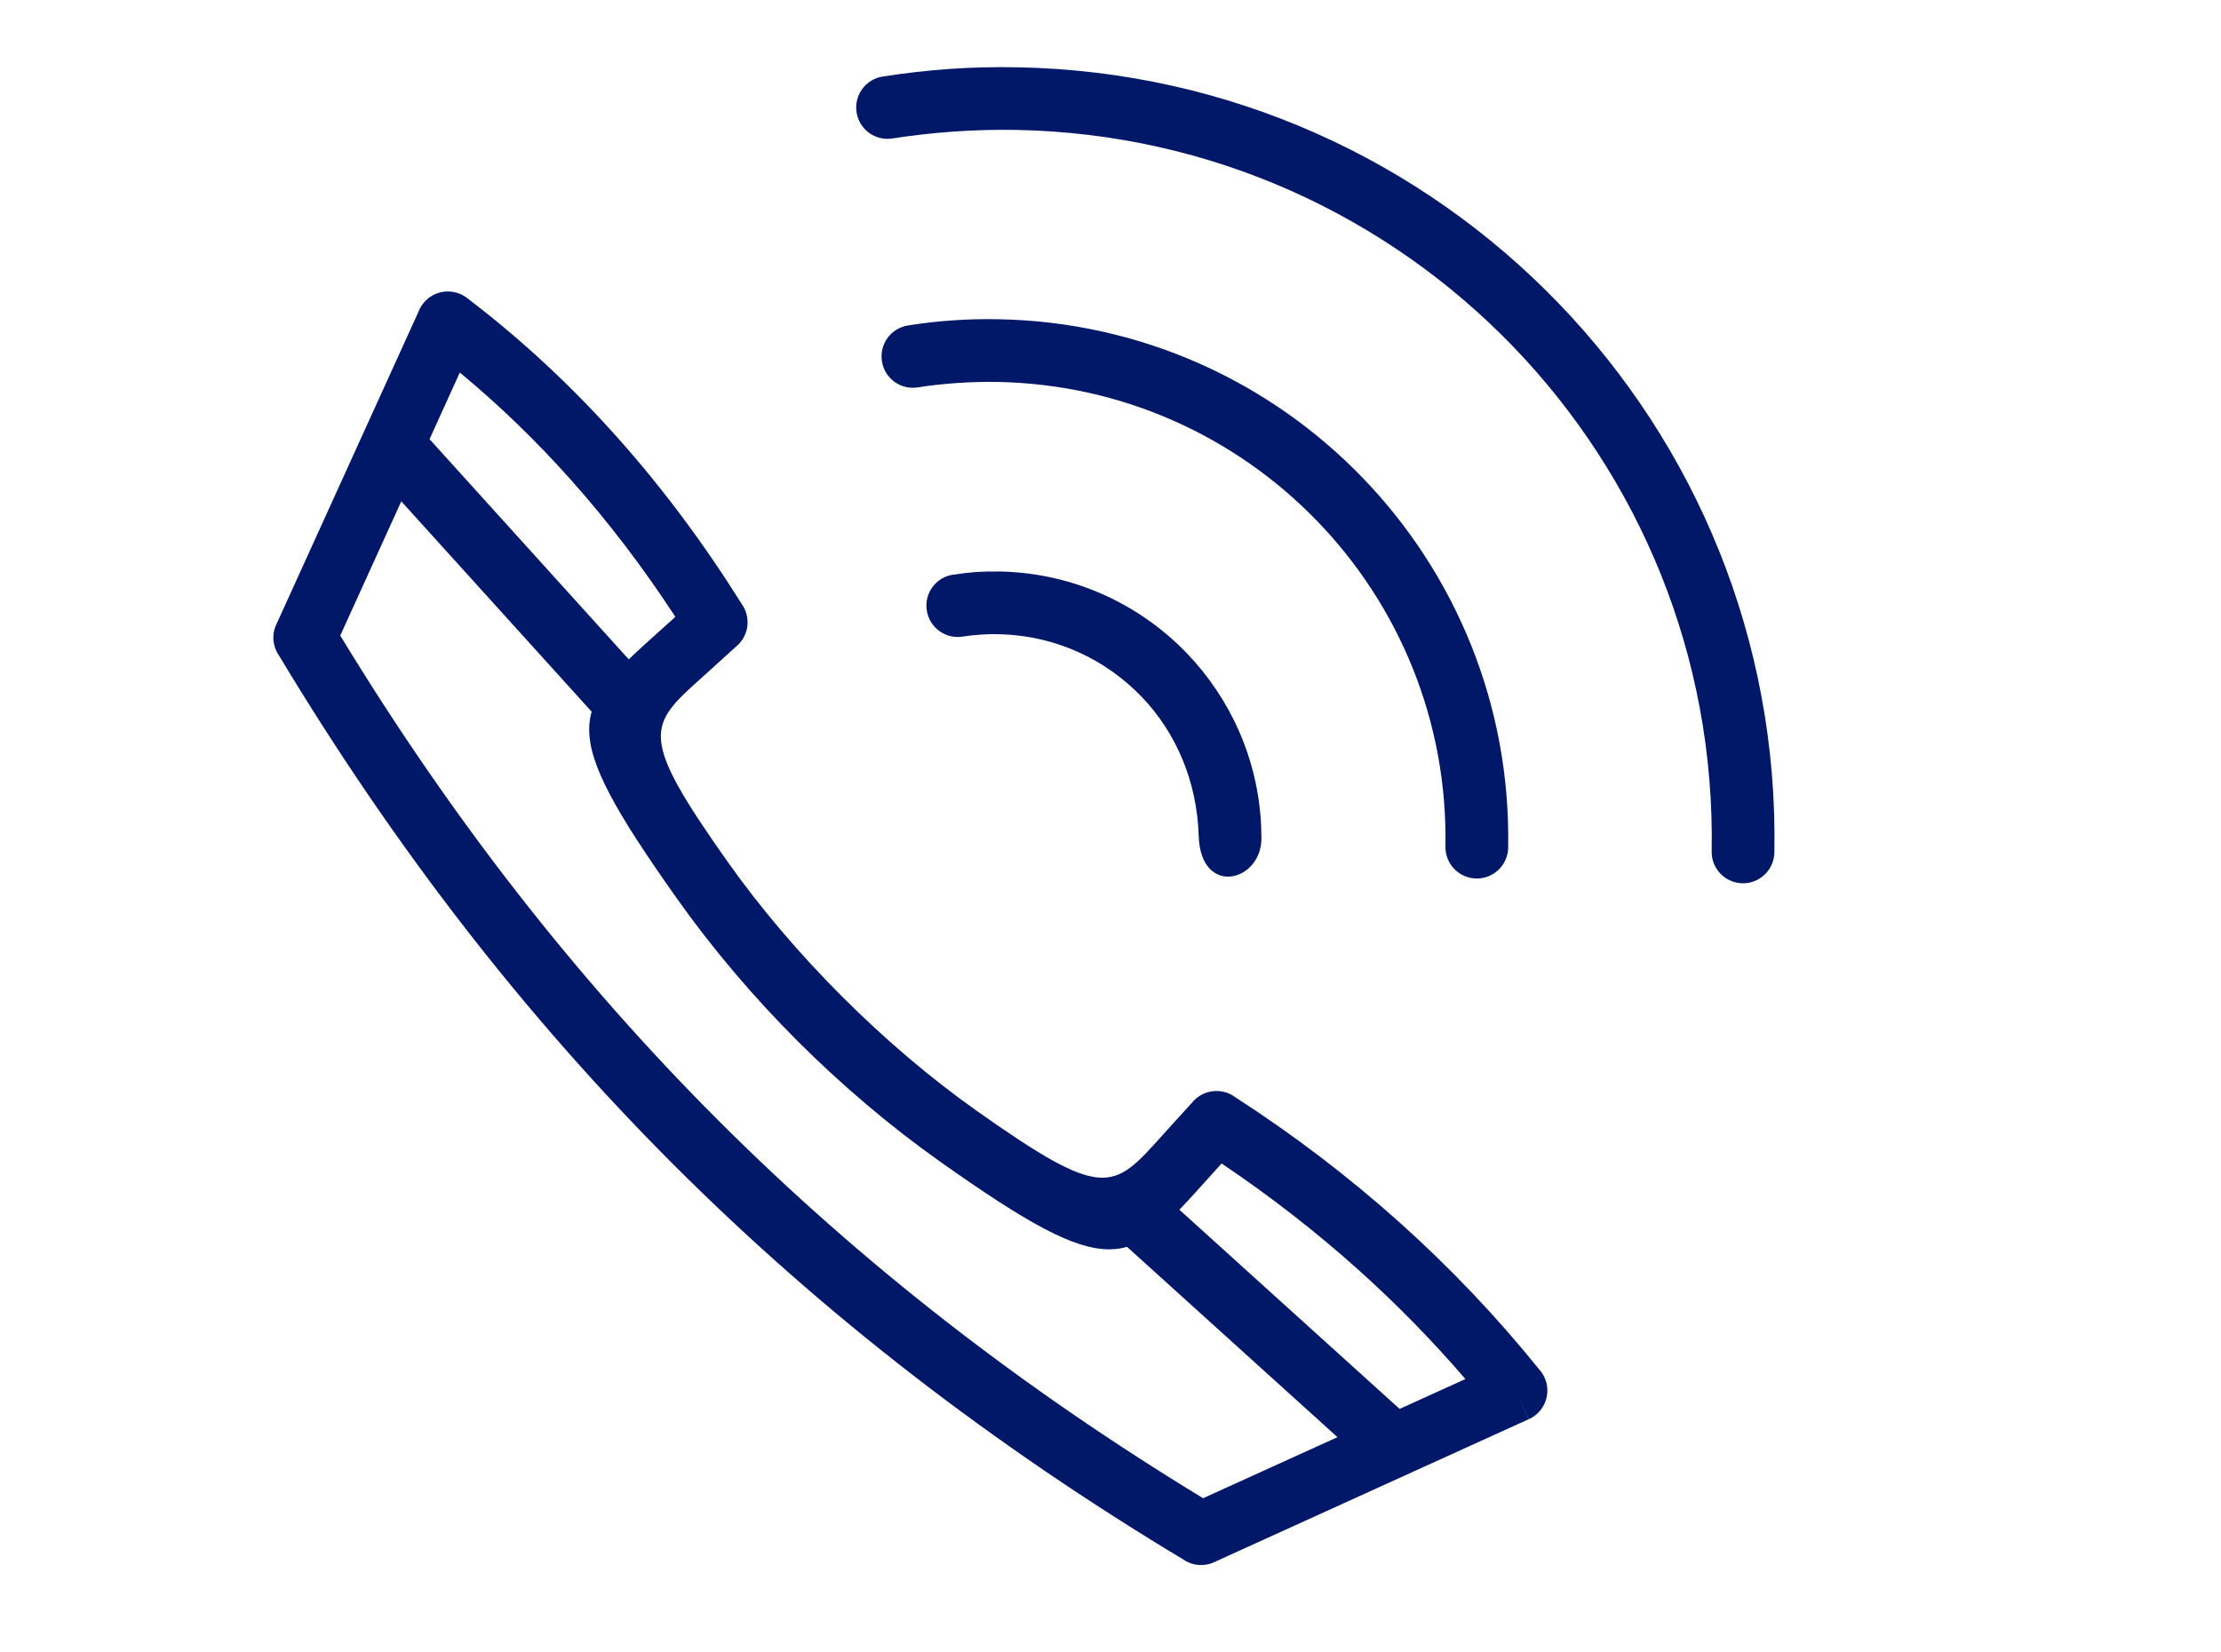
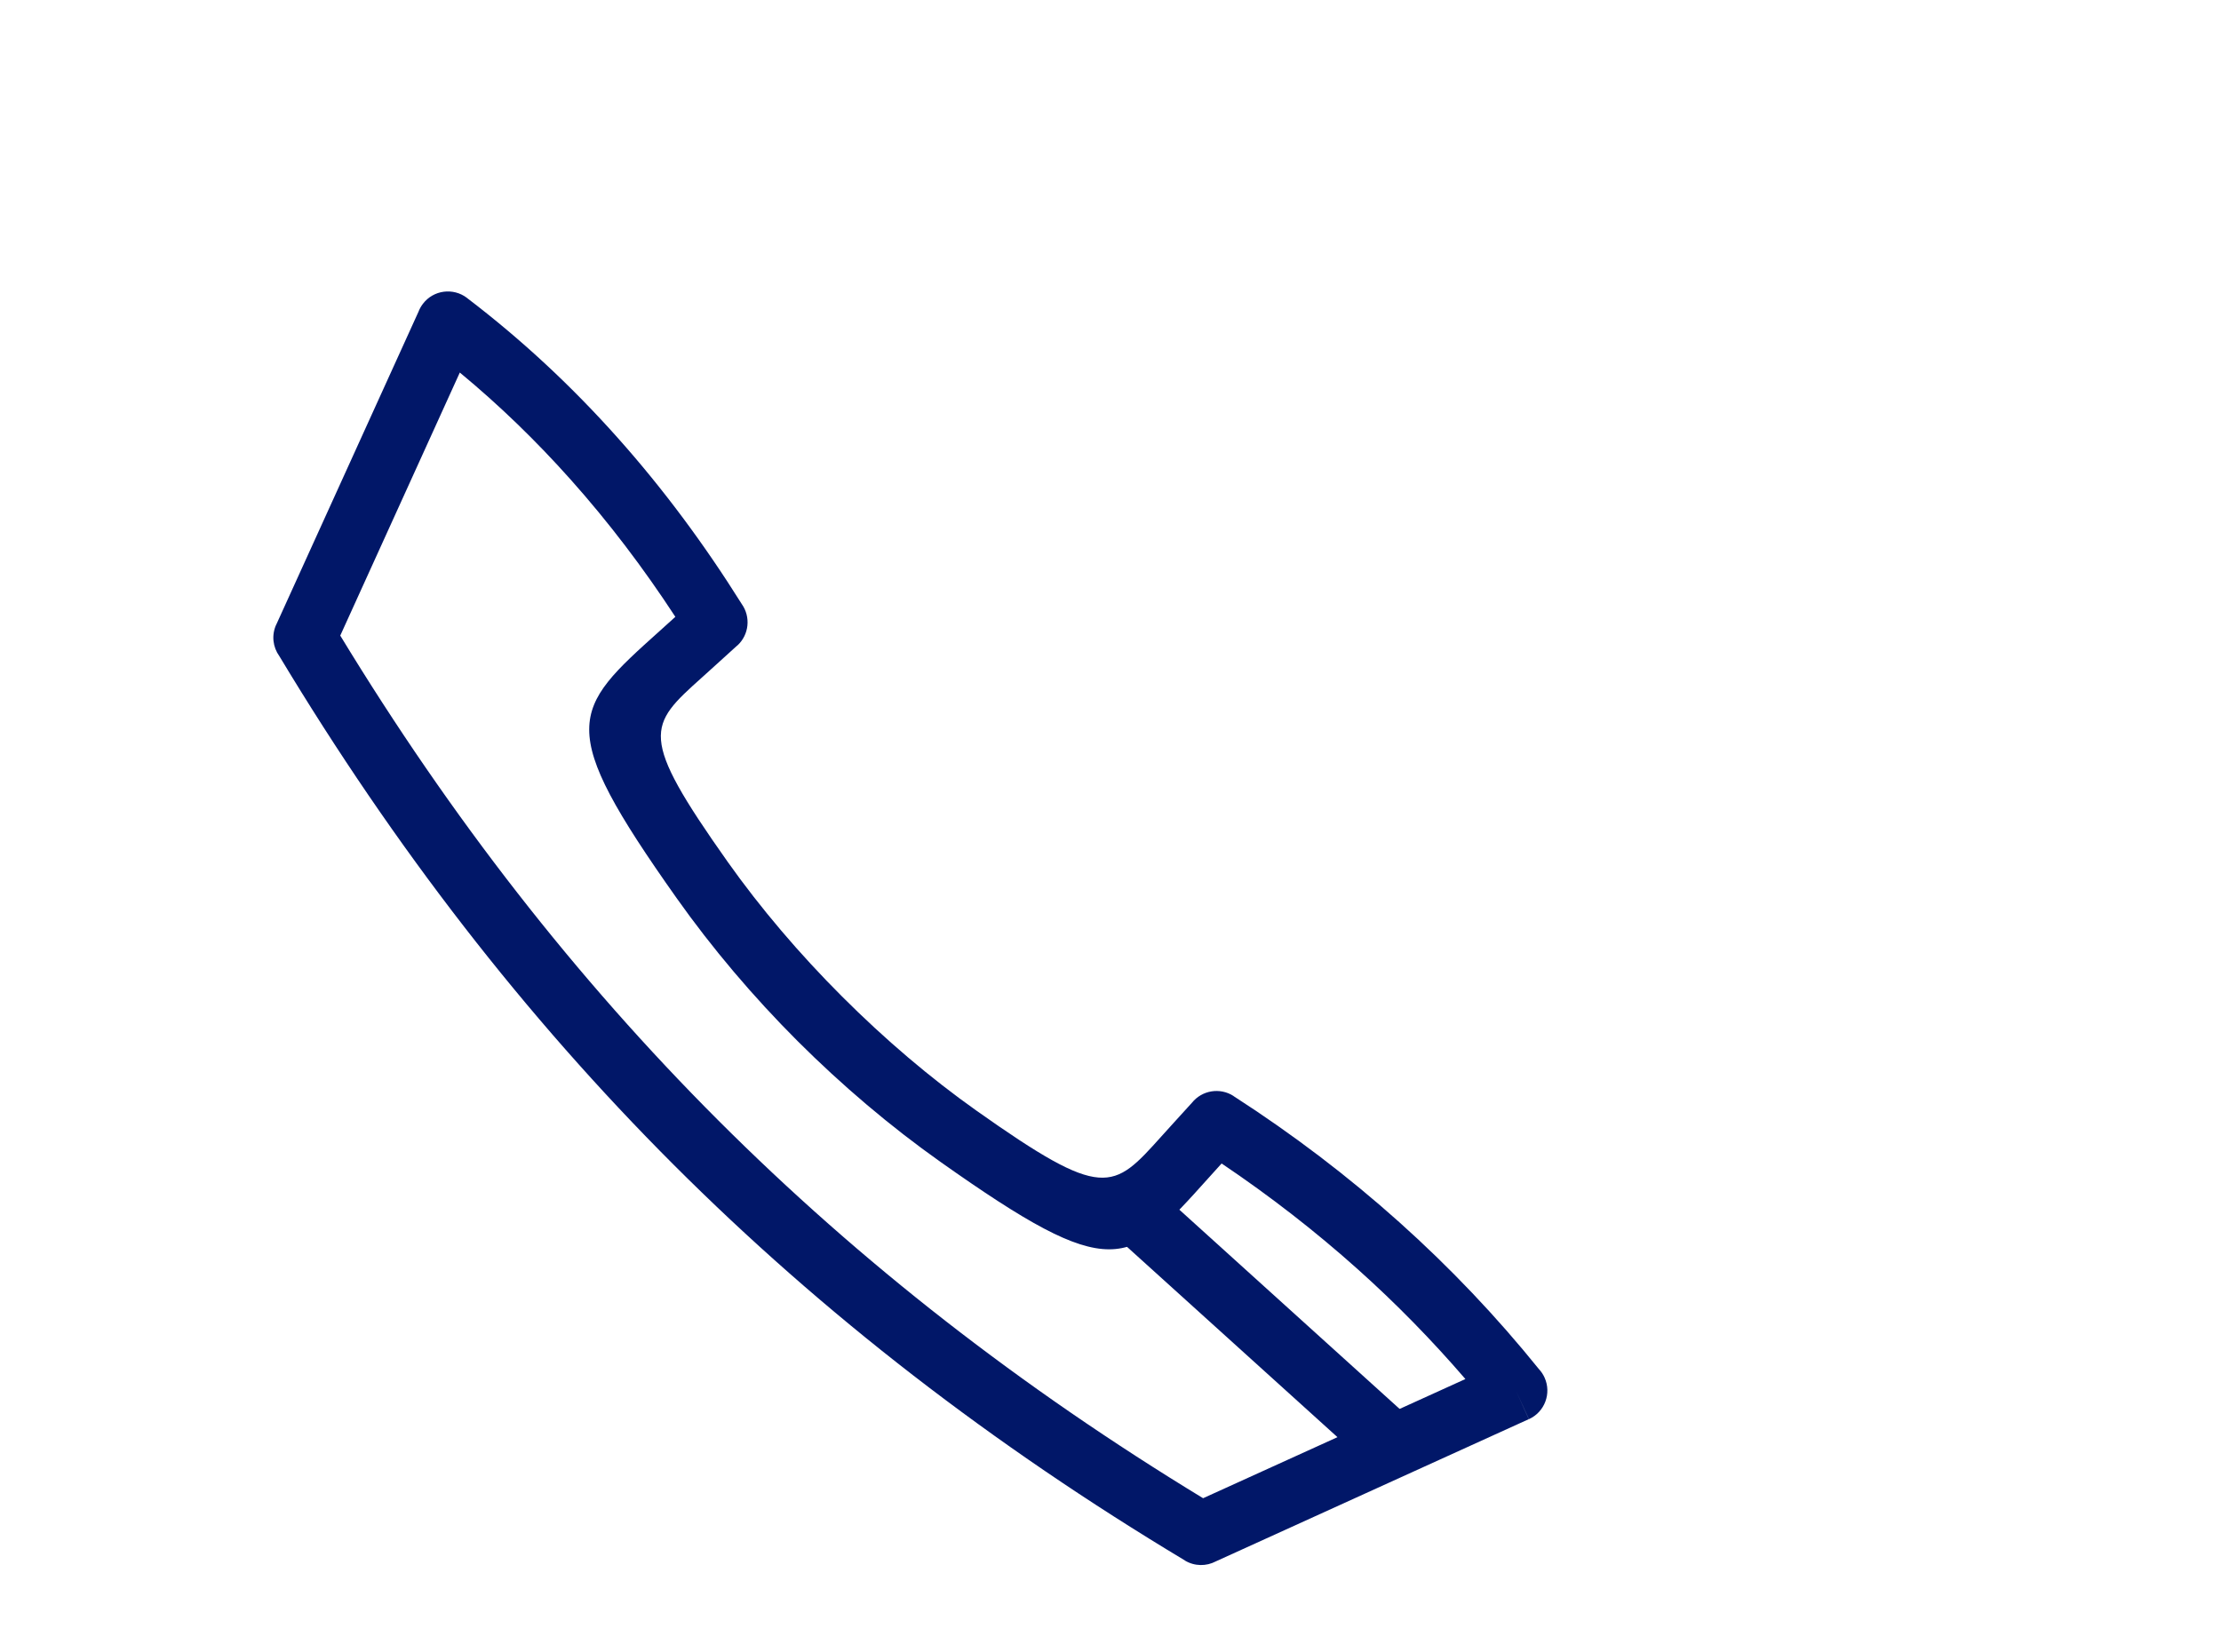
<svg xmlns="http://www.w3.org/2000/svg" version="1.1" id="Capa_1" x="0px" y="0px" width="37.859px" height="28.169px" viewBox="0 0 37.859 28.169" enable-background="new 0 0 37.859 28.169" xml:space="preserve">
  <g>
    <g>
      <path fill="#011768" d="M5.8,10.837c1.885,3.1,4.012,5.833,6.443,8.265c2.432,2.432,5.165,4.558,8.265,6.443l4.471-2.032    c-0.572-0.664-1.184-1.29-1.838-1.875c-0.718-0.643-1.49-1.243-2.317-1.8l-0.027,0.029c-0.055,0.06-0.131,0.145-0.204,0.226    c-1.36,1.515-1.617,1.801-4.56-0.281c-0.856-0.606-1.682-1.307-2.438-2.062c-0.756-0.756-1.456-1.582-2.062-2.438    c-2.082-2.943-1.796-3.2-0.281-4.56c0.081-0.073,0.166-0.149,0.226-0.204l0.034-0.031C10.967,9.683,10.375,8.903,9.73,8.18    C9.142,7.52,8.513,6.91,7.838,6.352L5.8,10.837L5.8,10.837z M11.485,19.861c-2.541-2.541-4.759-5.409-6.724-8.675    c-0.109-0.151-0.136-0.354-0.053-0.536l0.001,0l2.425-5.336c0.018-0.047,0.043-0.092,0.075-0.134    C7.387,4.945,7.724,4.9,7.96,5.079l0,0.001c0.935,0.712,1.79,1.51,2.571,2.387c0.773,0.867,1.475,1.813,2.113,2.832    c0.155,0.218,0.127,0.523-0.076,0.708l-0.001-0.001l-0.368,0.334c-0.099,0.09-0.166,0.15-0.23,0.208    c-0.921,0.827-1.095,0.983,0.436,3.148c0.559,0.789,1.221,1.567,1.949,2.295c0.728,0.728,1.506,1.391,2.295,1.949    c2.164,1.531,2.321,1.357,3.148,0.436c0.058-0.064,0.118-0.132,0.208-0.23l0.313-0.344c0.17-0.212,0.475-0.265,0.709-0.115    l-0.001,0.001c1.011,0.651,1.954,1.369,2.828,2.152c0.865,0.775,1.657,1.609,2.377,2.502c0.039,0.042,0.072,0.09,0.097,0.145    c0.123,0.27,0.003,0.588-0.266,0.71l-0.222-0.488l0.22,0.488l-5.335,2.425c-0.161,0.085-0.36,0.086-0.527-0.014l0.001-0.001    C16.916,24.636,14.035,22.411,11.485,19.861z" />
    </g>
    <g>
-       <path fill="#011768" d="M7.122,7.267C6.924,7.048,6.586,7.031,6.368,7.229C6.149,7.427,6.132,7.765,6.33,7.984l3.988,4.408    c0.198,0.219,0.536,0.236,0.754,0.038c0.219-0.198,0.236-0.536,0.038-0.754L7.122,7.267z" />
-     </g>
+       </g>
    <g>
      <path fill="#011768" d="M23.338,24.992c0.219,0.198,0.557,0.181,0.754-0.038c0.198-0.219,0.181-0.557-0.038-0.754l-4.408-3.988    c-0.219-0.198-0.557-0.181-0.755,0.038c-0.198,0.219-0.181,0.557,0.038,0.754L23.338,24.992z" />
    </g>
    <g>
-       <path fill="#011768" d="M15.047,1.305c-0.292,0.045-0.491,0.318-0.446,0.61c0.045,0.292,0.318,0.492,0.61,0.446    c0.339-0.053,0.689-0.093,1.048-0.118c0.36-0.025,0.712-0.034,1.056-0.028c3.335,0.06,6.33,1.468,8.477,3.693    c2.147,2.227,3.445,5.272,3.385,8.609c-0.005,0.295,0.231,0.538,0.526,0.543c0.295,0.005,0.538-0.231,0.543-0.526    c0.066-3.631-1.346-6.945-3.682-9.367c-2.337-2.423-5.598-3.955-9.231-4.02c-0.39-0.007-0.772,0.002-1.144,0.028    C15.814,1.201,15.434,1.245,15.047,1.305z" />
-     </g>
+       </g>
    <g>
-       <path fill="#011768" d="M15.479,5.549c-0.292,0.045-0.491,0.318-0.446,0.61c0.045,0.292,0.318,0.492,0.61,0.446    c0.216-0.034,0.441-0.059,0.675-0.075c0.235-0.016,0.463-0.022,0.682-0.018c2.147,0.039,4.076,0.945,5.459,2.379    c1.383,1.434,2.219,3.396,2.18,5.545c-0.004,0.295,0.231,0.538,0.526,0.543c0.295,0.005,0.538-0.231,0.543-0.526    c0.044-2.444-0.906-4.674-2.478-6.304c-1.573-1.631-3.768-2.662-6.214-2.706c-0.265-0.005-0.522,0.001-0.769,0.019    C15.998,5.478,15.742,5.508,15.479,5.549z" />
-     </g>
+       </g>
    <g>
-       <path fill="#011768" d="M17.061,9.743l-0.817,0.055c-0.292,0.045-0.492,0.318-0.446,0.61c0.045,0.292,0.318,0.492,0.61,0.446    c0.092-0.015,0.193-0.026,0.302-0.033c0.11-0.008,0.212-0.011,0.305-0.009v0.002l0.01,0l0,0l0,0h0.002l0.006,0l0.007,0l0.006,0    l0.008,0l0.004,0c0.943,0.028,1.79,0.431,2.399,1.063c0.596,0.618,0.948,1.455,0.976,2.374c0.033,1.061,1.096,0.78,1.069,0.014    c-0.002-0.065-0.002-0.13-0.005-0.194c-0.055-1.136-0.527-2.166-1.269-2.936c-0.798-0.827-1.907-1.354-3.144-1.39l-0.009-0.001    l-0.001,0L17.061,9.743L17.061,9.743l-0.013-0.001C17.052,9.743,17.057,9.743,17.061,9.743L17.061,9.743z M17.048,9.743    l-0.804,0.056c0.139-0.022,0.27-0.037,0.394-0.046c0.12-0.008,0.249-0.011,0.386-0.009V9.742l0,0l0.01,0l0,0h0.001l0.012,0    L17.048,9.743z" />
-     </g>
+       </g>
  </g>
</svg>